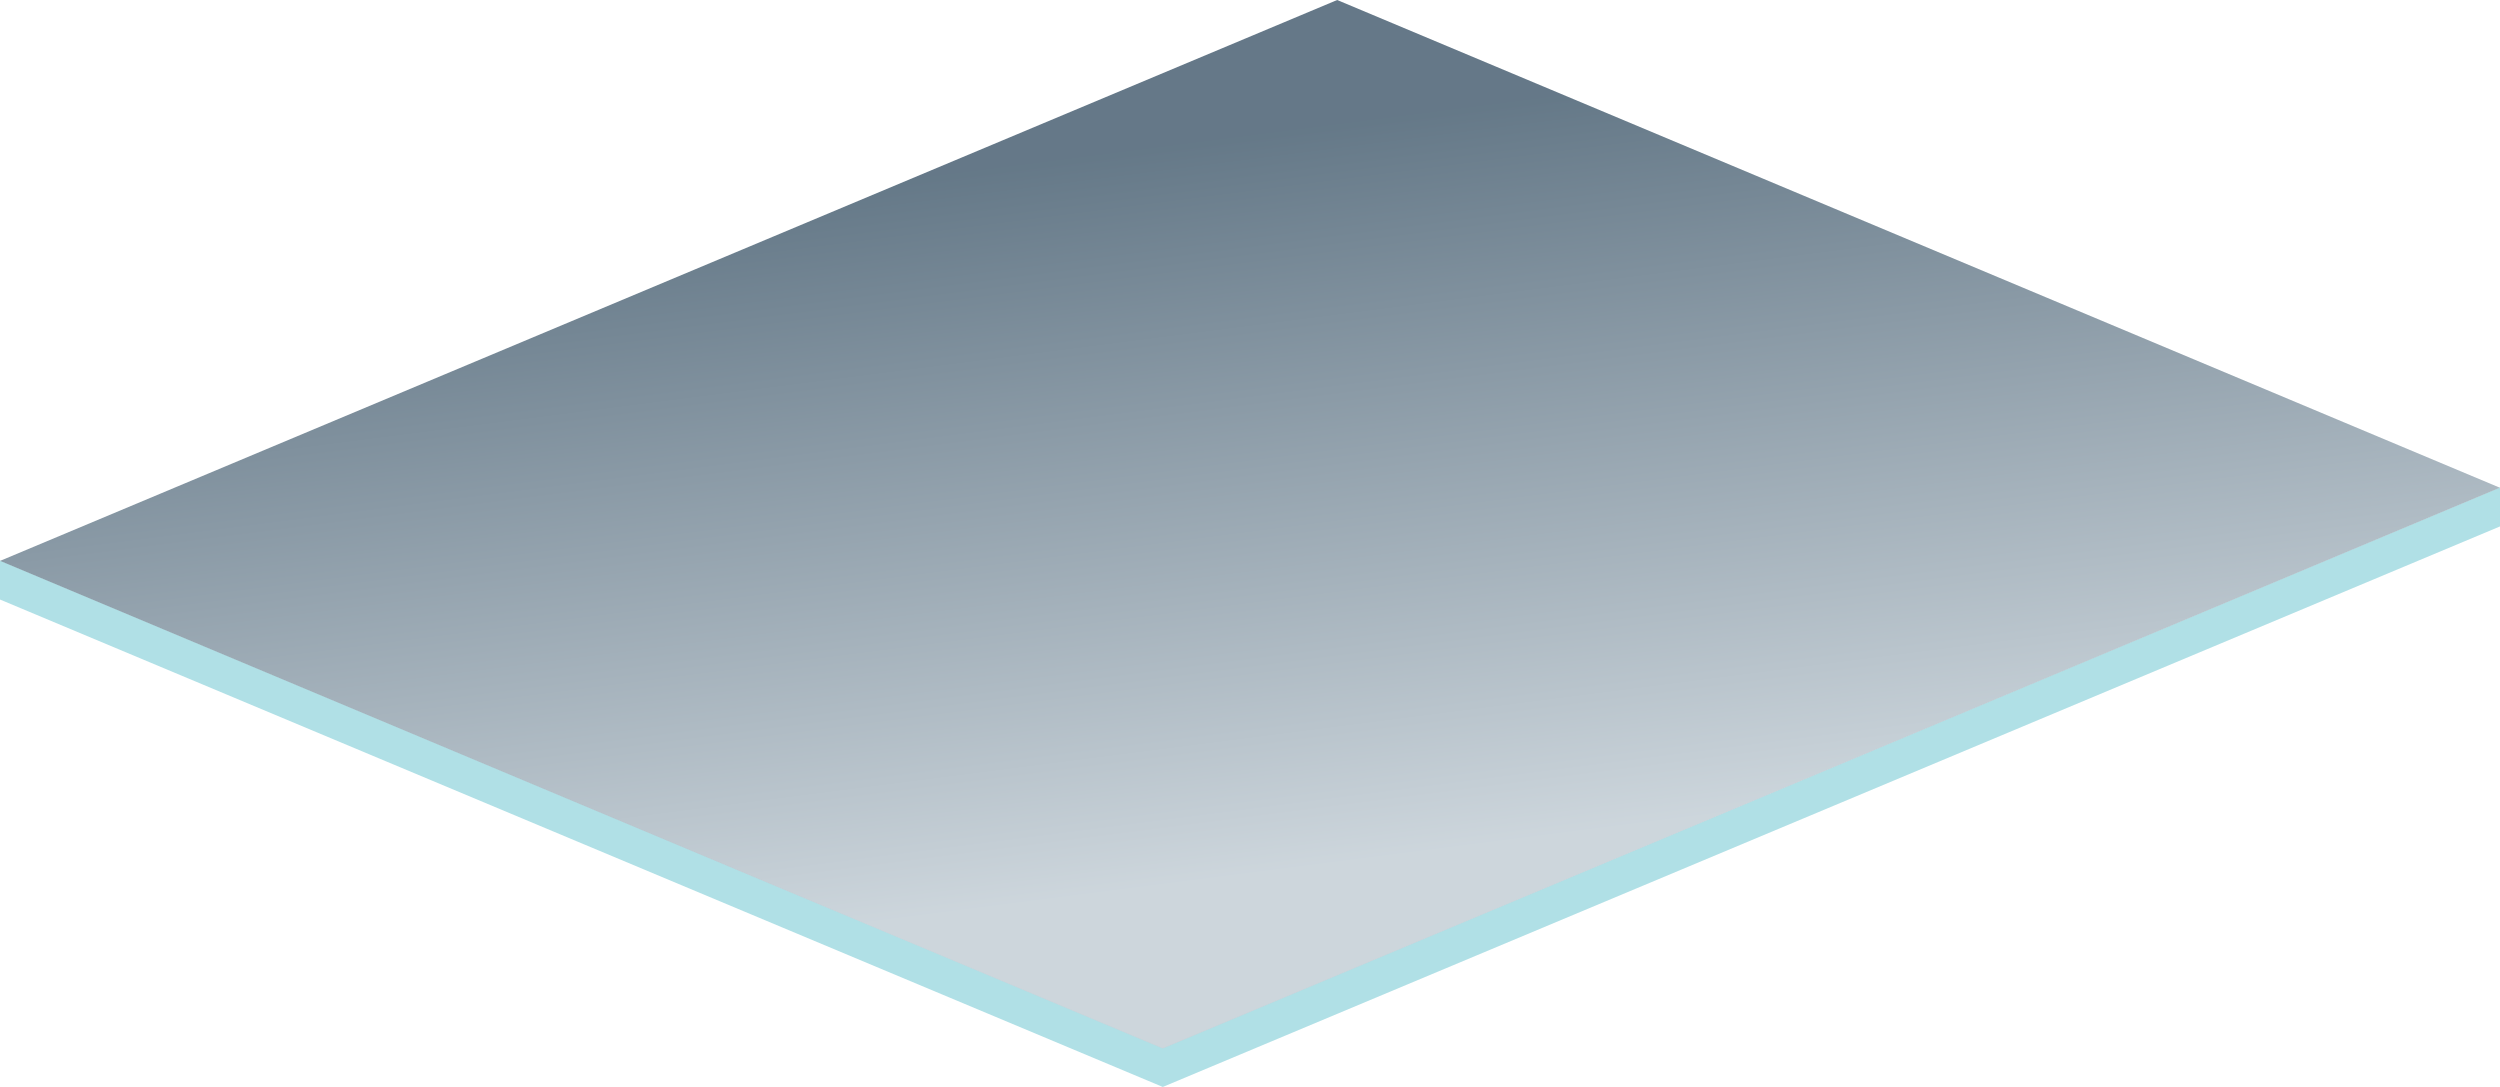
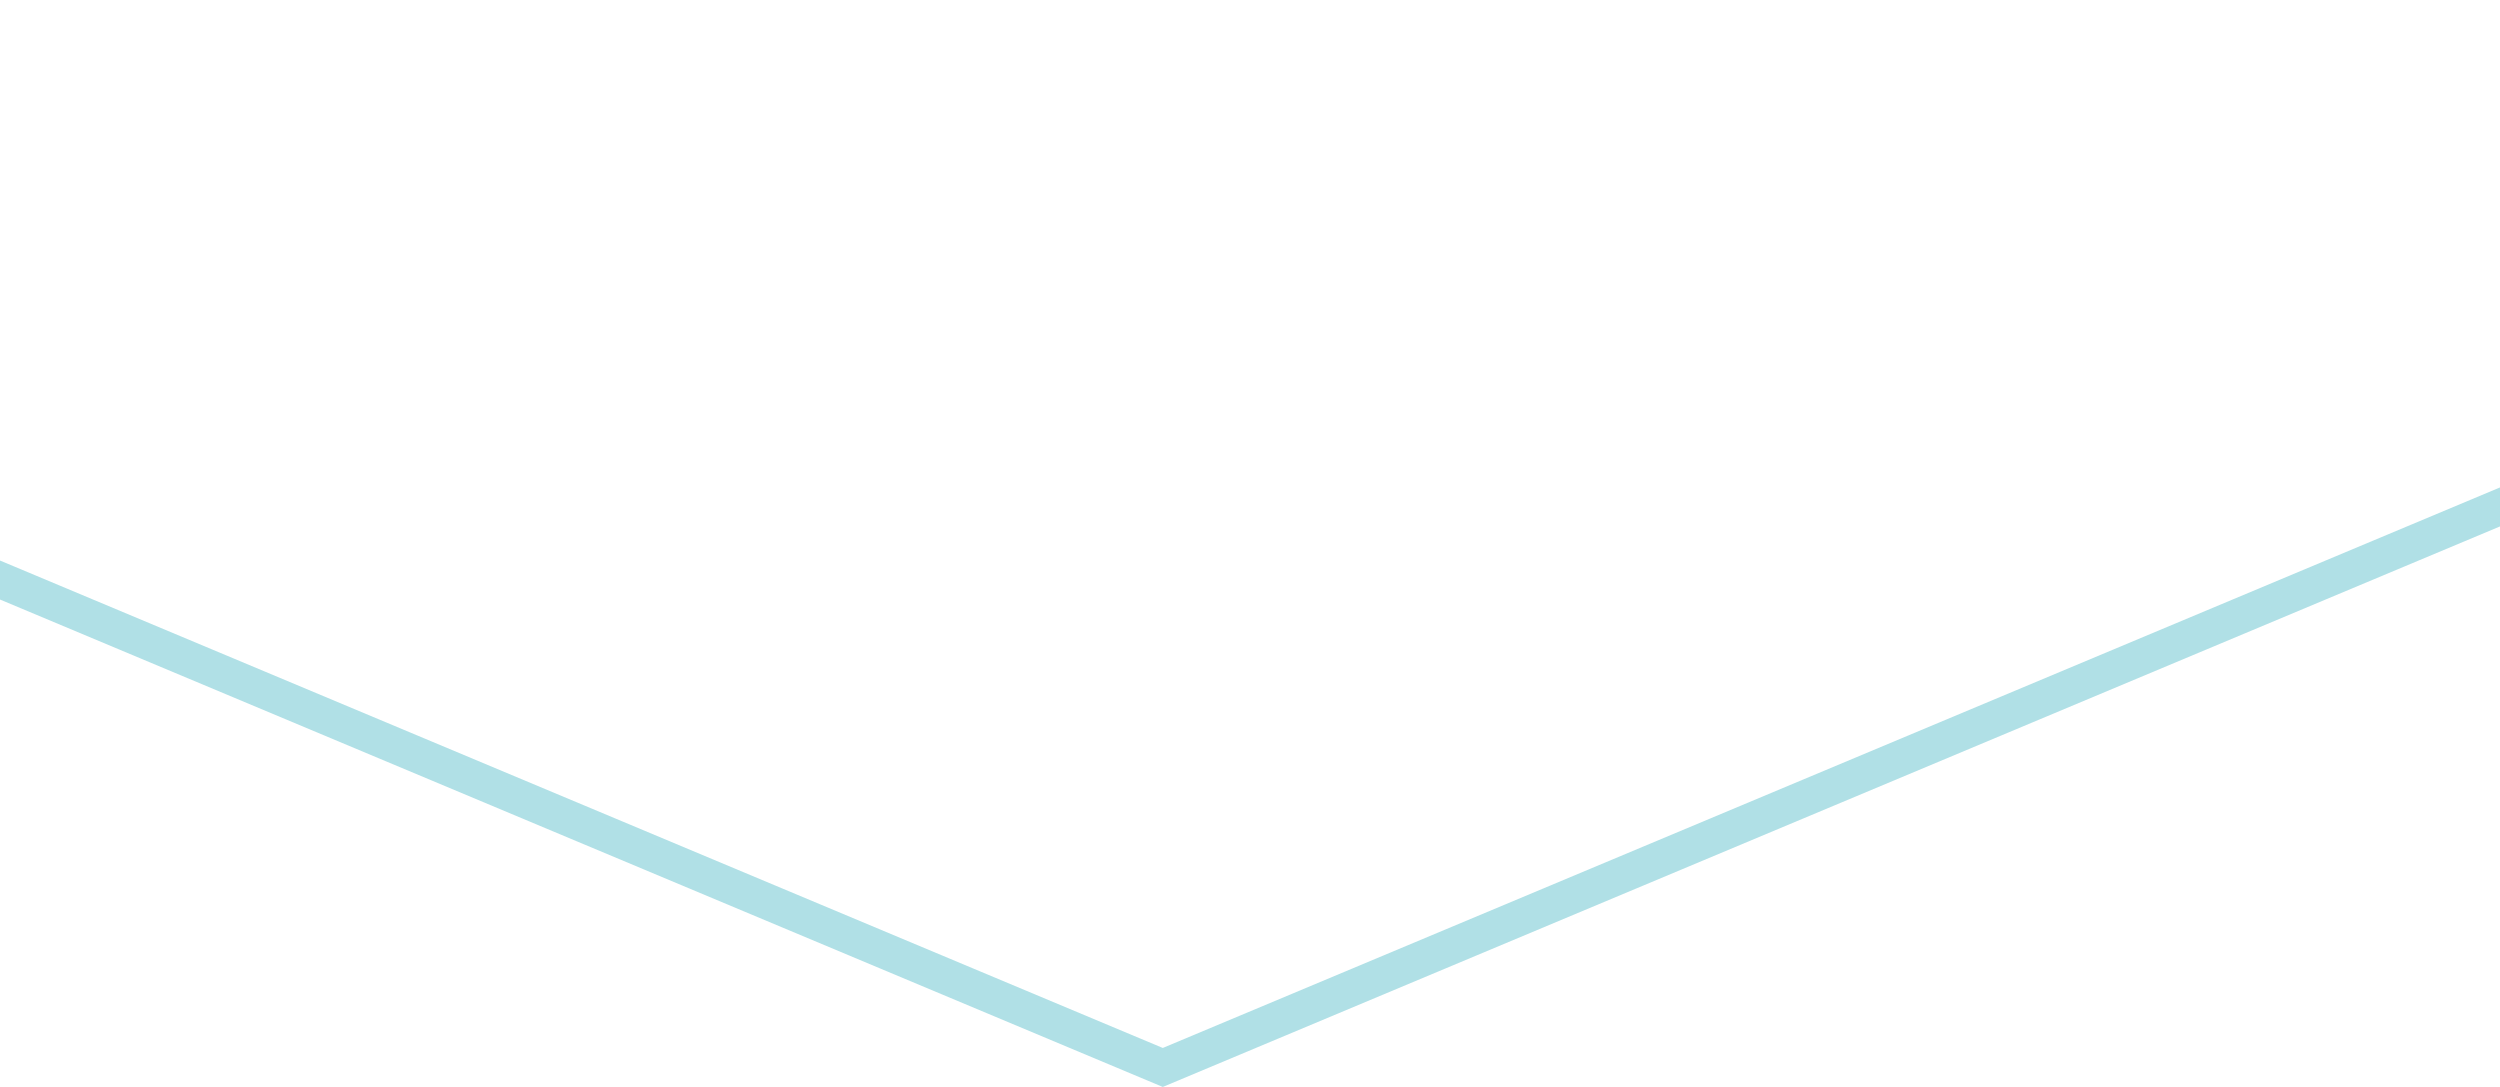
<svg xmlns="http://www.w3.org/2000/svg" width="299" height="130" viewBox="0 0 299 130" fill="none">
  <path fill-rule="evenodd" clip-rule="evenodd" d="M299 58.296L139.07 125.336L0 67.04V71.704L139.07 130L299 62.96V58.296Z" fill="#B0E0E6" />
-   <path d="M159.926 0L298.981 58.33L139.068 125.41L0.012 67.08L159.926 0Z" fill="url(#paint0_linear_416_1966)" fill-opacity="0.9" />
  <defs>
    <linearGradient id="paint0_linear_416_1966" x1="115.987" y1="109.12" x2="104.778" y2="21.866" gradientUnits="userSpaceOnUse">
      <stop stop-color="#C8D2D9" />
      <stop offset="1" stop-color="#546A7B" />
    </linearGradient>
  </defs>
</svg>